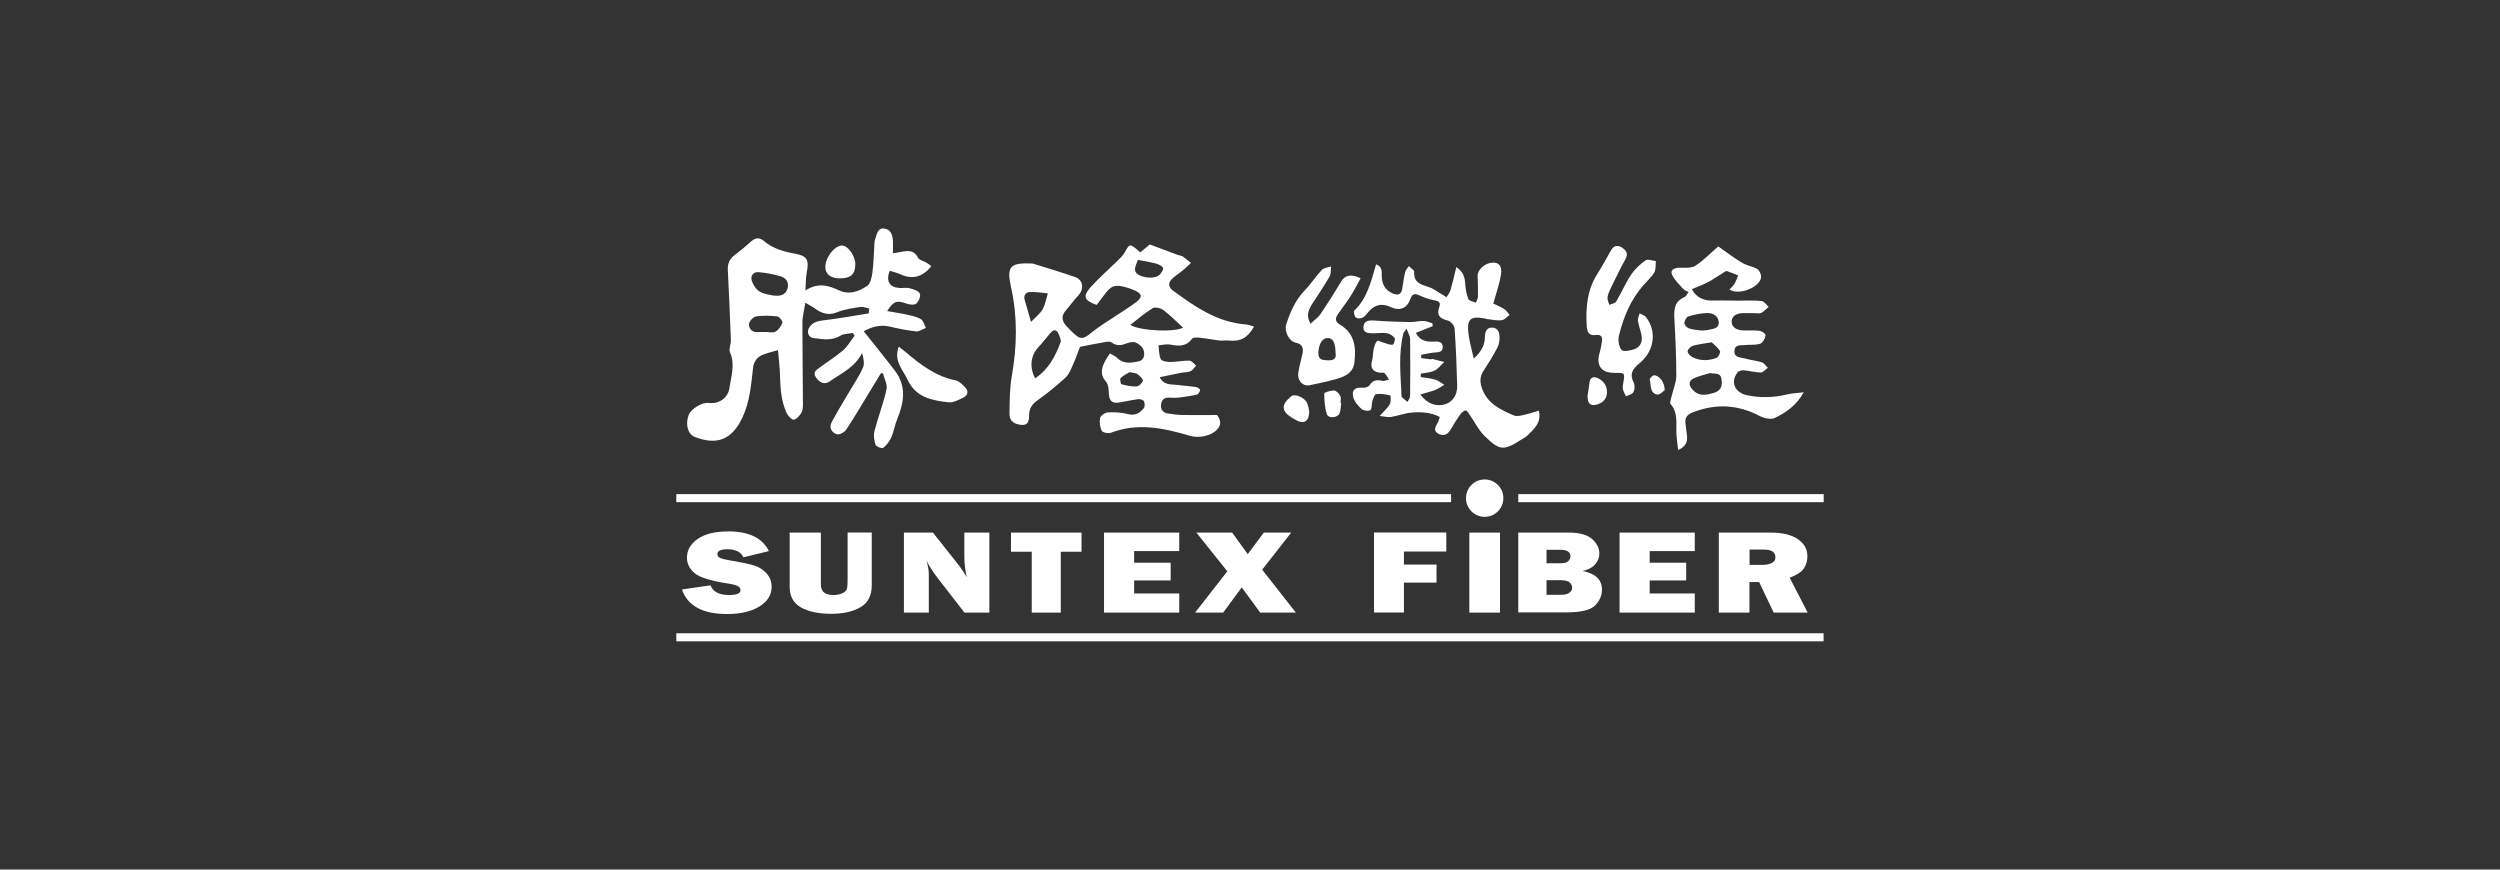
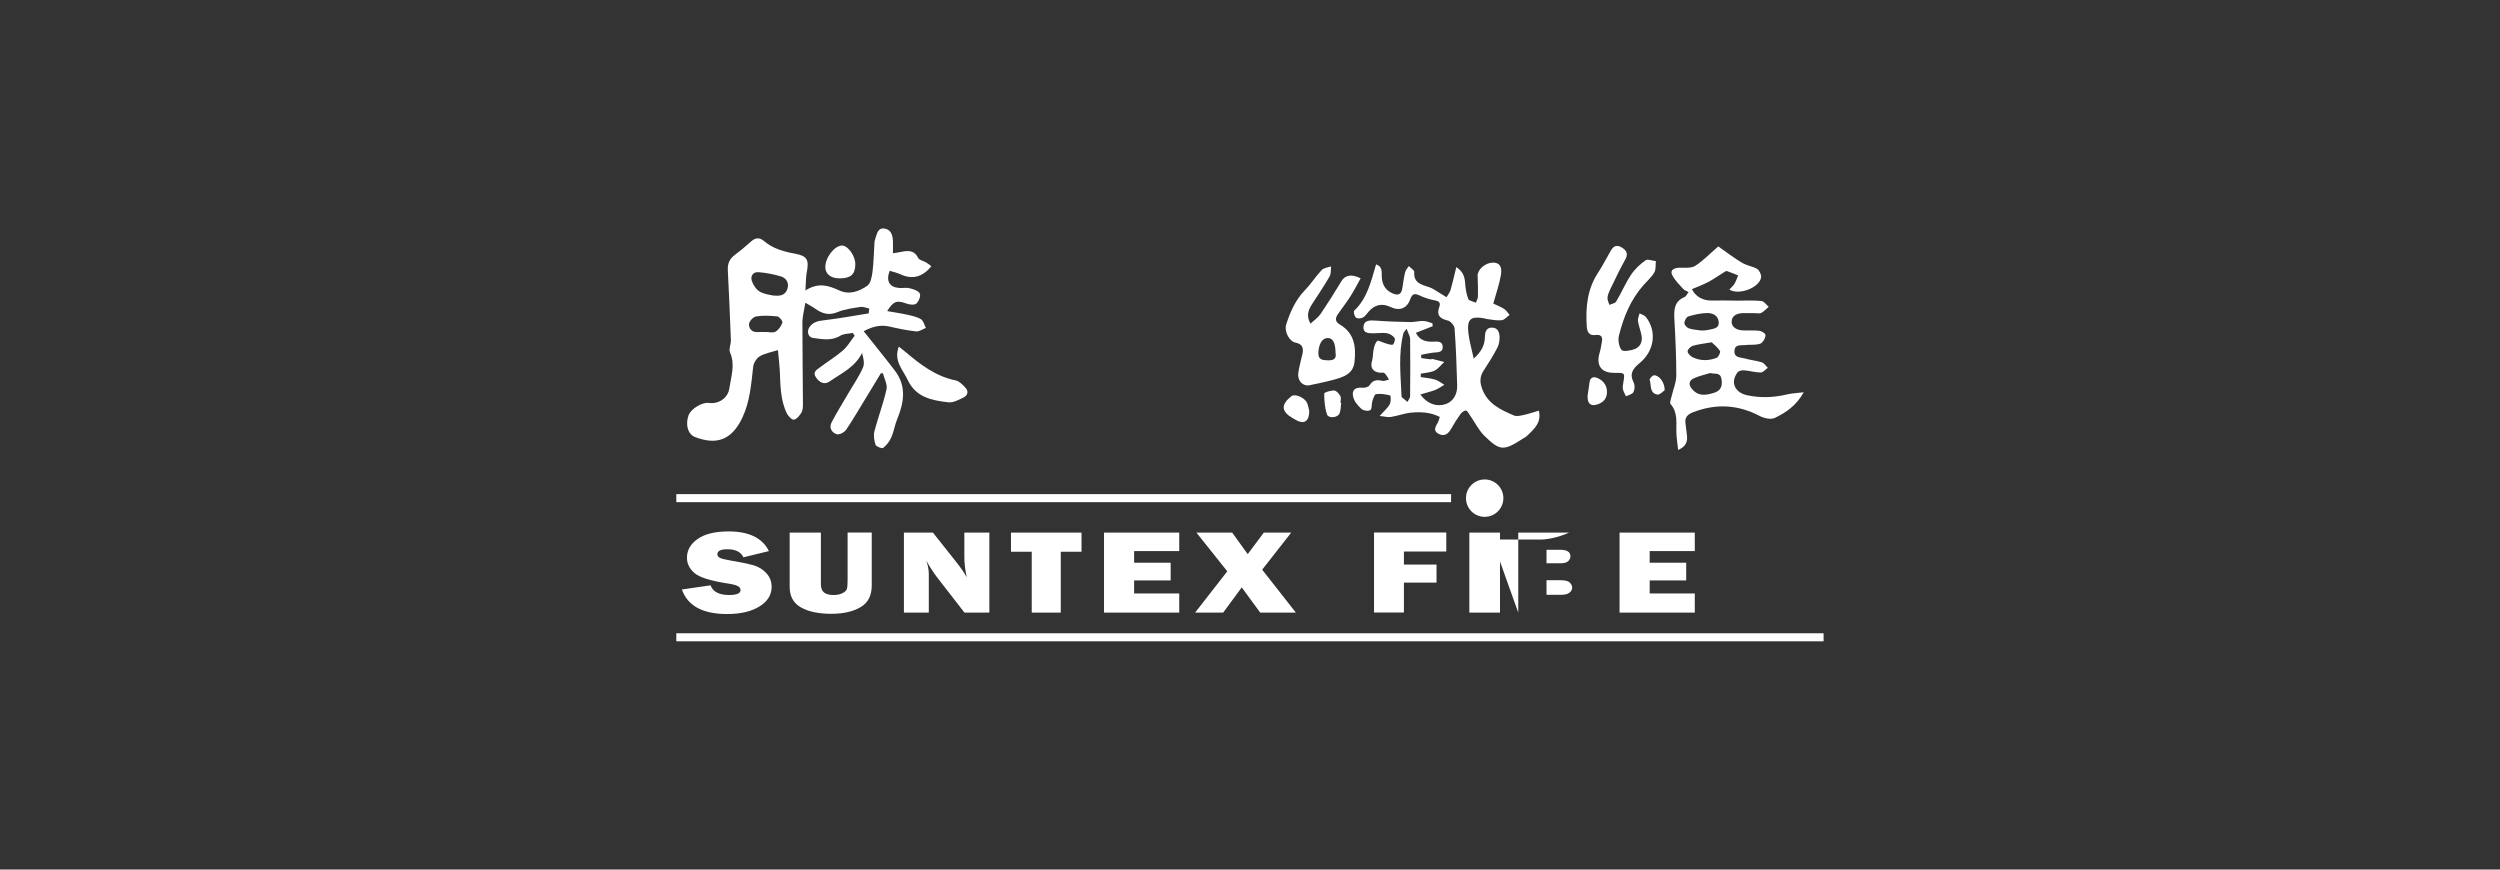
<svg xmlns="http://www.w3.org/2000/svg" id="_圖層_1" data-name="圖層 1" viewBox="0 0 230 80">
  <rect x="0" y="0" width="230" height="80" fill="#333333" stroke="none" />
  <defs>
    <style>
      .cls-1 {
        fill: #fff;
        stroke-width: 0px;
      }
    </style>
  </defs>
  <path class="cls-1" d="m80,28.39c-.28-.05-.57-.19-.84-.15-.71.11-1.45.2-2.1.47-.81.35-1.44.13-2.08-.32-.23-.17-.49-.3-.89-.54-.1.67-.27,1.26-.27,1.86,0,2.5.04,5,.05,7.5,0,.26-.02.56-.15.77-.16.26-.41.57-.67.63-.17.04-.52-.3-.64-.54-.63-1.26-.61-2.64-.67-4.01-.03-.58-.11-1.17-.17-1.85-.67.21-1.24.3-1.69.58-.29.18-.55.61-.59.96-.18,1.6-.29,3.19-1,4.69-1,2.11-2.43,2.5-4.34,1.77-.68-.26-.91-1.15-.6-2.01.22-.59,1.25-1.22,1.87-1.13.91.12,1.75-.45,1.88-1.34.16-1.1.56-2.18.06-3.32-.13-.3.1-.75.08-1.13-.08-2.14-.17-4.28-.28-6.41-.03-.58.13-1.02.6-1.38.54-.41,1.06-.84,1.56-1.29.4-.36.78-.35,1.16-.03.82.7,1.8.97,2.82,1.16,1.16.21,1.35.55,1.12,1.74-.09.46-.07.94-.12,1.65,1.23-.78,2.16-.43,3.11,0,.93.43,1.83.09,2.58-.43.31-.22.42-.83.48-1.28.11-.88.12-1.78.18-2.67,0-.14.04-.29.09-.42.15-.42.22-.99.84-.89.6.09.74.61.77,1.15.01.35,0,.7,0,1.12.31-.05.49-.07.67-.11.65-.13,1.26-.24,1.65.54.11.21.49.27.74.42.17.1.32.22.47.34-.14.15-.26.32-.42.45-.73.63-1.53.71-2.41.3-.32-.15-.67-.22-1-.33-.35.93-.04,1.5.84,1.58.34.03.69-.05,1.01.03.34.09.8.23.92.48.11.22-.09.73-.32.93-.17.15-.63.1-.9,0-.88-.32-1.19-.25-1.78.69.66.12,1.25.2,1.83.33.44.1.91.19,1.28.42.23.14.31.53.45.8-.3.11-.61.35-.89.32-.83-.09-1.66-.26-2.47-.45-.88-.2-1.64.05-2.36.43.97,1.23,1.94,2.41,2.87,3.63,1.08,1.42.85,2.91.22,4.44-.23.55-.31,1.16-.55,1.7-.16.37-.44.72-.75.97-.1.08-.64-.12-.7-.29-.13-.39-.2-.87-.1-1.26.34-1.29.82-2.54,1.11-3.84.1-.45-.21-.99-.33-1.48-.06,0-.13,0-.19,0-.45.74-.89,1.48-1.34,2.21-.61,1-1.2,2.01-1.85,2.98-.16.24-.62.49-.86.42-.47-.14-.74-.6-.48-1.1.49-.93,1.05-1.83,1.58-2.74.45-.77.96-1.5,1.31-2.31.16-.37.03-.87-.09-1.33-.65,1.32-1.91,1.87-2.98,2.62-.49.35-.97.09-1.28-.4-.31-.49.12-.69.41-.91.69-.52,1.44-.98,2.09-1.54.43-.37.72-.9,1.08-1.36-.06-.08-.12-.16-.18-.25-.38.08-.82.06-1.13.25-.83.51-1.68.32-2.53.21-.43-.06-.59-.59-.33-.98.31-.46.75-.58,1.3-.64,1.39-.16,2.78-.42,4.16-.64.02-.14.03-.28.05-.42Zm-8.8-1.2c.8.1,1.13-.2,1.26-.68.14-.53-.15-.94-.62-1.08-.66-.2-1.35-.33-2.04-.39-.52-.05-.78.36-.63.81.13.38.41.8.74.99.45.25,1.01.29,1.29.36Zm-.77,3.35s0,0,0,0c.31,0,.69.11.92-.03.28-.16.52-.51.63-.83.05-.13-.28-.55-.47-.57-.64-.07-1.31-.1-1.94,0-.27.04-.65.45-.66.71-.02.39.25.77.79.73.24-.02.48,0,.72,0Z" />
-   <path class="cls-1" d="m115.37,30.05c-.6,1.06-1.26,1.39-2.31,1.28-.29-.03-.58.03-.86,0-.59-.07-1.17-.19-1.76-.25-.26-.03-.67-.06-.77.08-.55.75-1.24.69-2.01.54-.35-.06-.72.04-1.08.07.06.43.03.91.22,1.28.1.19.59.25.9.25.57,0,1.15-.14,1.72-.12.21,0,.42.29.62.45-.16.18-.29.42-.49.51-.25.12-.56.1-.84.15-.65.13-1.3.26-2.02.41.4.77,1.04.64,1.58.71.59.08,1.19.11,1.78.2.14.02.37.21.36.27-.03.16-.16.39-.3.42-.55.13-1.12.21-1.68.28-.29.03-.58.02-.87,0-.44-.02-.68.19-.74.62-.06.46.16.76.6.84.47.08.96.13,1.43.14,1.05.02,2.09,0,3.11,0,.39.49.4.91.01,1.34-.55.6-1.7.81-2.47.58-2.4-.71-4.81-1.24-7.29-.29-.24.09-.77-.01-.85-.18-.17-.34-.23-.81-.15-1.18.05-.22.46-.5.72-.51.62-.03,1.26,0,1.86.16.66.17,1.08-.11,1.44-.55.11-.14.1-.46.01-.64-.06-.12-.34-.21-.51-.19-.62.08-1.23.23-1.85.32-.57.08-.83-.19-.86-.78-.02-.39-.04-.89-.27-1.15-.63-.72-.38-1.36,0-2.04.09-.17.21-.32.36-.55.23.14.49.23.66.4.59.59,1.3.47,1.97.33.53-.11.61-.66.46-1.06-.1-.29-.45-.58-.75-.69-.26-.09-.62.02-.91.13-.46.17-.84.19-1.28-.13-.19-.14-.58-.03-.88.02-.59.1-1.18.22-2.02.39-.15.38-.38,1.05-.67,1.69-.18.41-.36.86-.68,1.15-.8.73-1.64,1.43-2.52,2.05-.5.35-.79.72-.81,1.34-.01.43,0,1-.7.95-.6-.05-1.12-.31-1.11-1,.02-1.18.01-2.37.22-3.52.48-2.74.53-5.44-.08-8.17-.42-1.88-.07-2.24,1.87-2.16.07,0,.15,0,.21.03,1.28.4,2.56.78,3.83,1.22.74.26.84,1.11.27,1.71-.41.43-.75.92-1.14,1.37-.49.56-.32,1.05.14,1.52.13.14.27.28.41.41.79.79,1.01.76,1.87.06.67-.55,1.42-.99,2.14-1.47.64-.43,1.3-.83,1.91-1.29.61-.47.56-.77-.12-1.08-.28-.13-.58-.23-.88-.31-.97-.25-1.29-.13-1.9.68-.24.33-.49.65-.73.96-1.18-.42-1.31-.79-.5-1.69.74-.82,1.58-1.54,2.37-2.32.25-.25.53-.5.7-.8.46-.82.48-.84,1.18-.25.07.06.14.13.26.23.34-.29.69-.57.88-.73.93.35,1.75.66,2.56.96.16.06.34.06.48.15.26.18.5.39.75.59-.24.22-.46.44-.71.65-.37.31-.8.56-1.12.91-.3.34-.2.71.18.99,2.03,1.49,4.09,2.92,6.72,3.11.23.02.45.12.75.21Zm-6.53.09c-.62-.56-1.17-1.13-1.79-1.6-.25-.19-.77-.32-1-.19-.72.44-1.37,1.01-2.06,1.54.84.56,4.18.7,4.86.24Zm-13.6,4.66c1.24-.83,1.85-2.03,2.33-3.3.08-.2-.07-.51-.17-.75-.17-.43-.44-.49-.75-.13-.39.45-.75.93-1.16,1.37-.66.71-.8,1.81-.26,2.81Zm-.38-5.19c.44-.46.84-.76,1.06-1.16.25-.44.33-.97.48-1.46-.55-.05-1.09-.15-1.64-.12-.41.02-.62.3-.48.76.18.59.34,1.19.57,1.98Zm9.82-5.69c-.07.25-.34.7-.24,1.02.2.61,1.76.81,2.23.35.17-.17.39-.52.33-.64-.11-.2-.42-.34-.68-.41-.49-.13-.99-.2-1.64-.33Zm-.75,10.31c-.23.14-.57.3-.83.55-.09.08,0,.55.07.57.45.12.93.23,1.39.2.22-.01.55-.33.58-.53.02-.18-.29-.44-.5-.6-.14-.11-.36-.1-.71-.18Z" />
  <path class="cls-1" d="m141.57,37.76c.27,1.09-.4,1.68-1.02,2.28-.15.15-.35.26-.53.37-1.69,1.08-2.04,1.08-3.47-.33-.53-.53-.87-1.24-1.31-1.87-.11-.16-.24-.43-.38-.44-.16-.01-.38.17-.5.33-.31.43-.59.88-.85,1.34-.28.49-.64.76-1.18.46-.54-.29-.23-.68-.04-1.05.07-.12.1-.27.17-.49-.83-.43-1.72-.48-2.61-.4-.64.06-1.26.3-1.89.4-.28.05-.58-.05-1.03-.09.42-.48.75-.74.93-1.09.12-.22.1-.78.03-.8-.42-.11-.87-.18-1.3-.12-.14.02-.26.42-.34.66-.08.27-.01.7-.18.81-.18.12-.65.05-.82-.11-.33-.3-.67-.7-.76-1.12-.15-.64.2-.89.88-.83.21.02.54-.07.63-.23.3-.49.69-.52,1.18-.4.18.04.4-.08.61-.12-.14-.2-.24-.44-.42-.59-.1-.09-.33-.02-.49-.05-.62-.1-.83-.49-.65-1.1.1-.34.07-.72.15-1.07.06-.27.14-.57.33-.75.08-.08.43.13.66.19.25.07.52.2.76.16.1-.02.26-.48.18-.6-.14-.21-.43-.4-.69-.45-.37-.07-.77,0-1.15,0-.45,0-1.07.05-1.03-.58.04-.66.63-.62,1.18-.58,1.05.08,2.11.11,3.16.13.38,0,.77-.11,1.15-.1.29,0,.57.13.85.21.01.09.02.18.03.27-.5.2-1,.39-1.55.61.36.72.97.84,1.6.81.42-.02.85-.04.87.47.03.54-.45.5-.84.54-.38.04-.76.13-1.14.2,0,.1,0,.2,0,.3.3.04.59.09.89.12.04,0,.1-.05.13-.04.37.09.74.18,1.1.28-.29.27-.54.62-.88.79-.38.19-.85.2-1.28.29,0,.1,0,.21,0,.31.45.07.91.11,1.34.24.3.09.55.31.83.47-.28.16-.55.36-.85.48-.42.16-.87.26-1.36.41.63.87,1.5,1.16,2.32.89.66-.22,1.09-.85,1.07-1.71-.05-1.75-.11-3.51-.24-5.26-.02-.26-.36-.66-.62-.72-.75-.18-1.06-.5-.78-1.27.12-.34,0-.51-.39-.58-.48-.09-.97-.24-1.41-.45-.44-.21-.69-.2-.87.32-.3.87-.99,1.13-1.83.73q-1.14-.54-1.98.4c-.18.2-.33.45-.55.57-.18.1-.52.12-.65,0-.14-.12-.24-.55-.15-.63,1.21-1.15,1.55-2.72,2.01-4.26.55.19.52.61.52,1.01,0,.74.25,1.31.95,1.64.49.23.84.18.94-.43.08-.5.14-1,.26-1.49.05-.21.22-.38.34-.57.17.18.51.37.5.53-.07,1,.61,1.17,1.34,1.4.4.12.75.41,1.12.62.17.1.34.21.51.31.13-.22.3-.43.37-.66.19-.66.34-1.33.53-2.11.64.43.77.91.81,1.47.04.49.11,1,.29,1.46.07.18.46.23.7.35.07-.19.18-.37.19-.56.01-.64,0-1.28-.03-1.92-.02-.56.69-1.19,1.38-1.21.59-.02.89.32.77,1.1-.14.86-.44,1.69-.71,2.67.23.11.62.26.97.47.21.13.36.37.53.57-.24.17-.47.46-.73.49-.45.05-.91-.06-1.36-.11-.09-.01-.18-.06-.28-.07-1.2-.21-1.55.08-1.43,1.28.08.76.3,1.51.5,2.43.73-.65,1.01-1.25,1.03-1.98.01-.44.1-.87.64-.87.57,0,.7.46.71.9,0,.32-.06.68-.21.96-.38.72-.81,1.42-1.26,2.1-.37.56-.36,1.09-.12,1.71.52,1.36,1.71,1.9,2.9,2.41.27.12.66.01.98-.06.42-.09.82-.24,1.32-.38Zm-12.17-7.51c-.2.28-.27.33-.28.39-.49,1.92-.26,3.86-.18,5.79,0,.05.02.11.05.13.16.14.33.28.5.42.08-.18.24-.35.24-.53.02-1.75.02-3.51,0-5.26,0-.26-.17-.52-.32-.94Z" />
  <path class="cls-1" d="m165.95,36.08c-.69,1.24-1.65,1.88-2.67,2.37-.35.17-.98.03-1.37-.17-2.02-1.07-4.07-1.17-6.18-.34-.45.18-.74.45-.67.97.04.36.08.72.13,1.07.09.6-.04,1.08-.8,1.42-.06-.57-.14-1.05-.16-1.53-.04-.92.17-1.88-.53-2.69-.11-.13.03-.49.09-.73.14-.62.42-1.24.43-1.87,0-1.75-.08-3.51-.18-5.26-.04-.85,0-1.59.92-1.98.17-.07.26-.31.39-.47-.17-.1-.39-.16-.51-.3-.37-.42-.8-.82-1.02-1.32-.18-.42.22-.6.65-.62.5-.02,1.09.07,1.47-.16.72-.45,1.32-1.09,2.14-1.8.22.16.6.44.99.71.44.3.87.62,1.34.87.4.21.89.27,1.26.5.2.13.38.52.35.76-.12.94-2.03,1.69-2.92,1.13.16-.18.35-.33.47-.53.14-.24.23-.51.34-.77-.34-.14-.68-.28-1.03-.4-.07-.02-.18.05-.26.1-.49.3-.96.64-1.47.91-.48.25-.99.44-1.49.65.31.69,1.03,1.07,1.82,1.05.76-.02,1.53,0,2.29.01.76,0,1.53-.04,2.28.03.24.02.45.35.67.54-.23.19-.43.42-.69.56-.15.08-.38.02-.57.02-.39,0-.77-.01-1.16,0-.5.02-.97.23-.99.76-.02.52.45.78.94.82.53.04,1.07-.02,1.59.04.22.02.56.23.58.38.03.22-.14.52-.31.7-.13.14-.39.17-.6.19-.29.04-.58,0-.87.04-.42.06-1.04-.12-1.07.55-.04.65.6.58,1,.7.5.15,1.04.18,1.53.35.21.07.36.33.54.5-.22.15-.43.43-.65.43-.51,0-1.02-.16-1.53-.2-.2-.02-.51.05-.61.19-.68.91-.25,1.85.87,2.1,1.25.27,2.48.22,3.72-.08.42-.1.87-.11,1.48-.19Zm-8.62-1.76c-.51.16-1.05.27-1.53.5-.44.22-.47.6-.11,1,.49.55,1.02.62,1.97.33.69-.21.81-.65.72-1.26-.1-.67-.6-.45-1.05-.57Zm-.79-3.91c.23-.02.43-.01.62-.06.43-.11,1.02-.1.96-.74-.06-.61-.58-.83-1.1-.81-.57.02-1.14.14-1.69.31-.18.05-.36.39-.37.61,0,.17.24.43.42.49.38.13.8.14,1.16.2Zm.93,1.08c-.73.13-1.24.18-1.72.32-.21.06-.48.32-.49.51-.01.17.25.44.45.54.72.36,1.49.34,2.22.06.17-.07.38-.52.31-.63-.22-.34-.56-.6-.77-.8Z" />
  <path class="cls-1" d="m148.55,34.3c-1.22.03-1.73-.66-1.39-1.83.11-.37.17-.75.23-1.12.06-.42-.18-.58-.56-.53-.62.09-.81-.25-.85-.79-.11-1.74.04-3.41,1.03-4.92.43-.66.79-1.37,1.19-2.06.27-.47.61-.55,1.07-.24.44.3.51.61.24,1.09-.5.9-.94,1.83-1.39,2.76-.11.24-.22.5-.23.75-.01.21.11.42.17.64.22-.1.53-.14.63-.31.48-.8.84-1.67,1.36-2.45.34-.52.83-.98,1.34-1.34.19-.14.62.04.95.07-.04.35.02.76-.14,1.04-.25.43-.64.77-.98,1.15-1.2,1.35-1.86,2.97-2.28,4.68-.1.41,0,.99.24,1.3.15.19.8.07,1.17-.06.53-.18.77-.66.68-1.22-.08-.47-.27-.92-.34-1.39-.03-.22.1-.46.15-.69.2.11.45.17.58.33,1.02,1.3.81,3.11-.58,4.25-.64.53-.95.98-.54,1.79.12.24.1.64-.02.87-.1.2-.45.27-.69.39-.1-.22-.23-.42-.28-.65-.04-.18,0-.38.03-.57.16-.95.16-.95-.77-.93Z" />
  <path class="cls-1" d="m120.58,29.77c.32-.31.67-.54.89-.85.67-.99,1.31-2,1.92-3.02.35-.59.89-.72,1.79-.3-.31.56-.6,1.13-.94,1.66-.36.57-.78,1.1-1.16,1.65-.26.38-.25.69.19.95,1.35.8,1.5,2.06,1.34,3.46-.11.97-.83,1.3-1.61,1.53-.82.24-1.67.41-2.51.59-.62.13-1.14-.4-1.05-1.12.08-.57.24-1.13.37-1.69.13-.56.07-.97-.63-1.11-.59-.12-1.05-1.07-.85-1.67.37-1.15.84-2.23,1.7-3.13.57-.58,1.01-1.29,1.57-1.88.19-.2.57-.23.86-.33-.04.31.01.66-.13.91-.5.87-1.07,1.71-1.62,2.56-.33.52-.56,1.05-.16,1.77Zm2.29,2.7c-.01-.98-.26-1.4-.77-1.37-.48.03-.78.59-.81,1.34-.02.67.36.69.87.71.58.02.81-.18.71-.69Z" />
  <path class="cls-1" d="m82.7,31.9c.24.19.43.33.61.48,1.37,1.17,2.79,2.25,4.62,2.62.33.07.64.4.89.67.32.34.2.72-.18.9-.44.22-.96.5-1.42.44-1.49-.18-2.95-.44-3.71-2.05-.45-.96-1.32-1.76-.82-3.07Z" />
  <path class="cls-1" d="m77.24,25.61c-.79,0-1.3-.39-1.31-1.01-.02-.89.83-2,1.54-2.01.55,0,1.24.98,1.22,1.75-.02.91-.43,1.27-1.45,1.27Z" />
  <path class="cls-1" d="m120.45,37.83c0,.91-.46,1.2-1.11.87-.13-.07-.25-.13-.38-.21-1.1-.63-1.14-1.26-.14-2.05.31-.24,1.21.13,1.43.63.12.28.16.6.2.75Z" />
  <path class="cls-1" d="m146.05,36.47c.05-.36.13-.81.18-1.26.05-.54.42-.58.77-.42.55.26.88.73.84,1.37-.04.58-.4.9-.92,1.06-.57.17-.88-.08-.86-.76Z" />
  <path class="cls-1" d="m123.39,37.08c-.05.33-.03.68-.16.97-.19.4-1.02.46-1.15.07-.2-.6-.25-1.28-.25-1.92,0-.1.6-.29.92-.27.2.01.44.29.56.5.09.17.02.42.02.64.02,0,.04,0,.06,0Z" />
  <path class="cls-1" d="m153.15,35.9c-.14.09-.43.43-.66.4-.75-.12-.56-.87-.72-1.36-.03-.09.24-.4.39-.41.46-.03,1.01.64.99,1.38Z" />
  <path class="cls-1" d="m62.75,54.23l2.62-.38c.22.59.79.89,1.7.89.71,0,1.06-.15,1.06-.45,0-.16-.08-.28-.25-.37s-.46-.17-.88-.23c-1.61-.25-2.65-.57-3.11-.97-.46-.4-.69-.87-.69-1.41,0-.69.33-1.27.99-1.73.66-.46,1.6-.69,2.84-.69,1.87,0,3.11.6,3.71,1.81l-2.34.57c-.24-.49-.73-.74-1.48-.74-.62,0-.92.15-.92.46,0,.14.07.24.21.32.14.08.41.15.81.22,1.1.19,1.88.35,2.35.49.46.14.85.39,1.16.74.31.35.46.76.46,1.23,0,.74-.38,1.35-1.13,1.81-.75.46-1.74.69-2.97.69-2.24,0-3.62-.75-4.15-2.24Z" />
  <path class="cls-1" d="m80.2,49v4.87c0,.92-.34,1.59-1.03,1.99-.68.4-1.58.61-2.68.61-1.16,0-2.09-.19-2.79-.58s-1.05-1.02-1.05-1.9v-4.99h2.87v4.73c0,.35.09.61.28.77.19.16.48.24.89.24.34,0,.62-.06.84-.18.22-.12.35-.25.39-.4.04-.15.06-.43.06-.86v-4.31h2.22Z" />
  <path class="cls-1" d="m91.03,56.36h-2.3l-2.52-3.25c-.32-.42-.65-.92-.98-1.52.15.47.22.88.22,1.21v3.56h-2.29v-7.36h2.67l2.14,2.7c.43.54.75,1.01.97,1.41-.14-.63-.22-1.27-.22-1.93v-2.18h2.3v7.36Z" />
  <path class="cls-1" d="m97.59,50.76v5.6h-2.67v-5.6h-1.91v-1.76h6.49v1.76h-1.91Z" />
  <path class="cls-1" d="m108.49,54.6v1.76h-6.92v-7.36h6.92v1.7h-4.15v1.07h3.36v1.63h-3.36v1.2h4.15Z" />
  <path class="cls-1" d="m118.79,49l-2.67,3.41,3.1,3.95h-3.28l-1.7-2.32-1.71,2.32h-2.58l2.96-3.8-2.84-3.56h3.29l1.43,1.98,1.48-1.98h2.53Z" />
  <path class="cls-1" d="m132.16,53.6h-3v2.75h-2.75v-7.36h6.65v1.75h-3.9v1.2h3v1.65Z" />
  <path class="cls-1" d="m138,49v7.36h-2.82v-7.36h2.82Z" />
-   <path class="cls-1" d="m139.68,56.36v-7.36h4.67c.97,0,1.68.2,2.12.59.44.39.67.84.67,1.34,0,.37-.13.7-.39.99-.26.3-.64.5-1.16.61,1.19.23,1.79.8,1.79,1.71,0,.55-.21,1.03-.63,1.46s-1.32.64-2.69.64h-4.38Zm2.6-4.54h1.31c.33,0,.56-.07.69-.2s.2-.27.2-.43c0-.41-.31-.61-.94-.61h-1.26v1.24Zm0,2.9h1.37c.34,0,.59-.07.75-.2.16-.13.24-.29.24-.46s-.08-.32-.23-.47-.44-.21-.85-.21h-1.28v1.34Z" />
+   <path class="cls-1" d="m139.68,56.36v-7.36h4.67s-1.32.64-2.69.64h-4.38Zm2.6-4.54h1.31c.33,0,.56-.07.69-.2s.2-.27.2-.43c0-.41-.31-.61-.94-.61h-1.26v1.24Zm0,2.9h1.37c.34,0,.59-.07.75-.2.16-.13.24-.29.24-.46s-.08-.32-.23-.47-.44-.21-.85-.21h-1.28v1.34Z" />
  <path class="cls-1" d="m155.92,54.6v1.76h-6.92v-7.36h6.92v1.7h-4.15v1.07h3.36v1.63h-3.36v1.2h4.15Z" />
-   <path class="cls-1" d="m166.31,56.36h-3.13l-1.34-2.81h-.89v2.81h-2.82v-7.36h4.8c1.06,0,1.88.2,2.47.6.59.4.88.92.88,1.57,0,.42-.11.8-.32,1.12-.22.33-.65.61-1.31.86l1.66,3.21Zm-5.36-4.39h1.21c.35,0,.64-.06.86-.18.22-.12.32-.29.32-.52,0-.47-.36-.71-1.08-.71h-1.3v1.41Z" />
  <rect class="cls-1" x="62.22" y="58.26" width="105.55" height=".74" />
  <rect class="cls-1" x="62.22" y="45.46" width="71.28" height=".74" />
-   <rect class="cls-1" x="139.68" y="45.46" width="28.1" height=".74" />
  <circle class="cls-1" cx="136.59" cy="45.83" r="1.72" />
</svg>